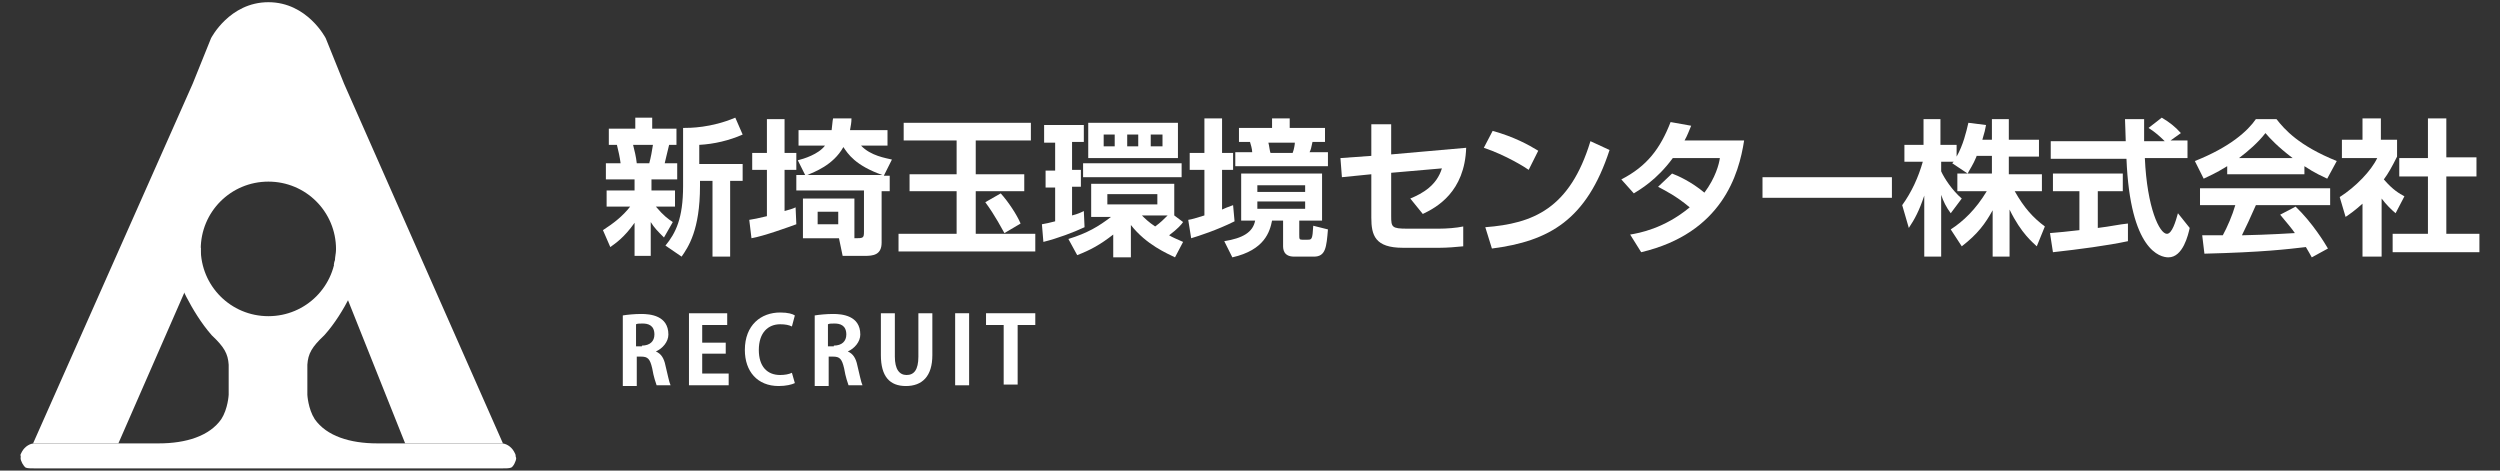
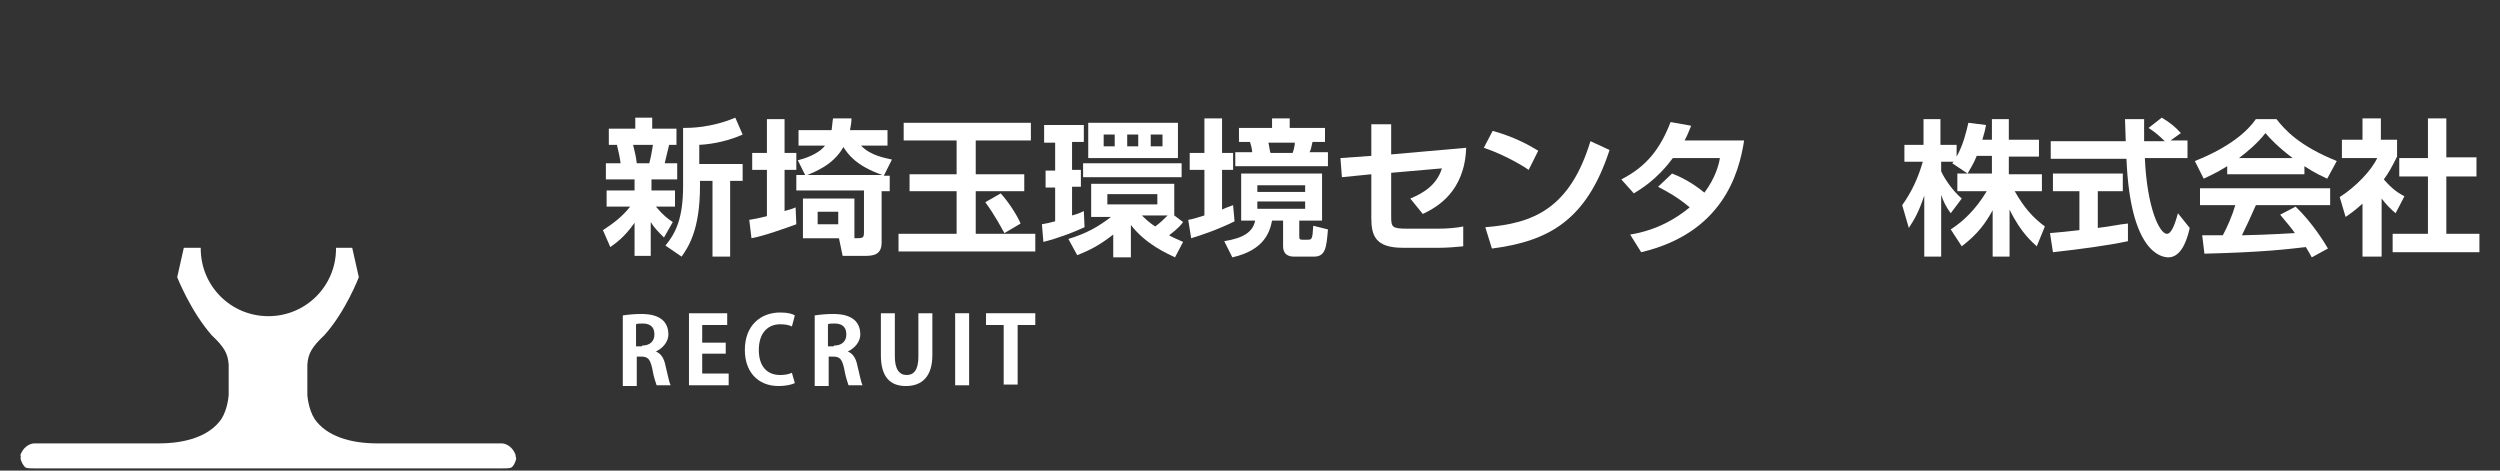
<svg xmlns="http://www.w3.org/2000/svg" version="1.1" id="レイヤー_1" x="0px" y="0px" viewBox="0 0 340 64" style="enable-background:new 0 0 340 64;" xml:space="preserve">
  <rect x="0" y="0" width="340" height="64" fill="#333333" stroke="none" />
  <style type="text/css">
	.st0{fill-rule:evenodd;clip-rule:evenodd;fill:#1C1F85;}
	.st1{fill:none;stroke:#1C1F85;stroke-miterlimit:10;}
	.st2{opacity:0.31;clip-path:url(#SVGID_3_);fill:url(#SVGID_5_);}
	.st3{fill-rule:evenodd;clip-rule:evenodd;fill:#FFFFFF;}
	.st4{fill:#EEF0EC;}
	.st5{fill:#F4F4F4;}
	.st6{opacity:0.29;clip-path:url(#SVGID_7_);fill:#231815;}
	.st7{fill:#1C1F85;}
	.st8{fill:#FFFFFF;}
	.st9{fill:#FFE800;}
	.st10{fill:#18BA1D;}
	.st11{fill:#FFFFFF;stroke:#E8E9E9;stroke-miterlimit:10;}
	.st12{fill:none;stroke:#1C1F85;stroke-width:3;stroke-miterlimit:10;}
	.st13{clip-path:url(#SVGID_19_);}
	.st14{fill:none;stroke:#FFFFFF;stroke-miterlimit:10;}
	.st15{clip-path:url(#SVGID_21_);}
	.st16{clip-path:url(#SVGID_22_);fill:#FFFFFF;}
	.st17{fill:#C9CACA;}
	.st18{fill:#1C1F85;stroke:#1C1F85;stroke-width:0.5;stroke-miterlimit:10;}
	.st19{fill:none;stroke:#1C1F85;stroke-width:3.432;stroke-linecap:round;stroke-linejoin:round;stroke-miterlimit:10;}
	.st20{fill:#1C1F85;stroke:#1C1F85;stroke-miterlimit:10;}
	.st21{fill:none;}
	.st22{fill:none;stroke:#FFFFFF;stroke-width:2.499;stroke-miterlimit:10;}
	.st23{fill:none;stroke:#FFFFFF;stroke-width:2.397;stroke-miterlimit:10;}
	.st24{fill:#FFFFFF;stroke:#FFFFFF;stroke-width:2;stroke-linecap:round;stroke-linejoin:round;stroke-miterlimit:10;}
	.st25{fill:#231815;}
	.st26{opacity:0.63;clip-path:url(#SVGID_40_);fill:#1C1F85;}
	.st27{fill:none;stroke:#FFFFFF;stroke-width:2;stroke-linecap:round;stroke-linejoin:round;}
	.st28{fill:none;stroke:#FFFFFF;stroke-width:1.915;stroke-linecap:round;stroke-linejoin:round;}
	.st29{opacity:0.38;clip-path:url(#SVGID_46_);}
	.st30{fill:none;stroke:#FFFFFF;stroke-width:1.469;}
	.st31{fill:none;stroke:#FFFFFF;stroke-width:2.812;stroke-linecap:round;stroke-linejoin:round;}
	.st32{fill:none;stroke:#FFFFFF;stroke-width:1.032;stroke-linecap:round;stroke-linejoin:round;}
	.st33{fill:none;stroke:#FFFFFF;stroke-width:1.085;stroke-linecap:round;stroke-linejoin:round;}
	.st34{fill:none;stroke:#1C1F85;stroke-width:2;stroke-linecap:round;stroke-linejoin:round;}
	.st35{fill:none;stroke:#FFFFFF;stroke-width:6;}
	.st36{clip-path:url(#SVGID_51_);fill:#231815;}
	.st37{fill:#F7F8F8;}
	.st38{fill:none;stroke:#FFFFFF;stroke-linecap:round;stroke-linejoin:round;}
	.st39{fill:none;stroke:#231815;}
	.st40{fill:none;stroke:#FFFFFF;stroke-width:1.249;stroke-linecap:round;stroke-linejoin:round;}
	.st41{fill:#FFFFFF;stroke:#231815;stroke-width:0.875;stroke-linecap:round;stroke-linejoin:round;}
	.st42{fill:none;stroke:#231815;stroke-linecap:round;stroke-linejoin:round;}
	.st43{fill:none;stroke:#FFFFFF;}
	.st44{fill:#FFFFFF;stroke:#1C1F85;stroke-miterlimit:10;}
	.st45{fill:none;stroke:#FFFFFF;stroke-width:1.679;stroke-linecap:round;stroke-linejoin:round;}
	.st46{fill:none;stroke:#FFFFFF;stroke-width:7;stroke-miterlimit:10;}
	.st47{opacity:0.38;clip-path:url(#SVGID_59_);}
	.st48{fill:none;stroke:#FFFFFF;stroke-width:1.618;}
	.st49{fill:none;stroke:#FFFFFF;stroke-width:3.098;stroke-linecap:round;stroke-linejoin:round;}
	.st50{opacity:0.38;clip-path:url(#SVGID_61_);}
	.st51{opacity:0.38;clip-path:url(#SVGID_63_);}
	.st52{fill:#1C1F85;stroke:#1C1F85;stroke-width:3;stroke-miterlimit:10;}
	.st53{fill:none;stroke:#1C1F85;stroke-width:4.39;stroke-linecap:round;stroke-miterlimit:10;}
	.st54{fill:none;stroke:#1C1F85;stroke-width:3.289;stroke-linecap:round;stroke-miterlimit:10;}
	.st55{fill:none;stroke:#1C1F85;stroke-width:1.5;stroke-miterlimit:10;}
	.st56{fill:none;stroke:#1C1F85;stroke-width:1.09;stroke-miterlimit:10;}
	.st57{fill:none;stroke:#FFFFFF;stroke-width:2.028;stroke-linecap:round;stroke-miterlimit:10;}
</style>
  <g>
    <g>
      <g>
        <path class="st8" d="M89.2,47.8c0.7,0.3,1.1,0.9,1.3,1.9c0.3,1.2,0.5,2.3,0.7,2.7h-1.9c-0.1-0.3-0.4-1.1-0.6-2.3     c-0.3-1.3-0.6-1.6-1.5-1.6h-0.6v4h-1.9v-9.6c0.6-0.1,1.6-0.2,2.5-0.2c1.2,0,3.7,0.2,3.7,2.8C90.9,46.5,90.1,47.4,89.2,47.8     L89.2,47.8z M87.3,47c1.1,0,1.7-0.6,1.7-1.5c0-1.3-0.9-1.5-1.6-1.5c-0.4,0-0.7,0-0.9,0.1v3H87.3z" />
        <path class="st8" d="M99.2,52.4h-5.5v-9.8h5.2v1.6h-3.4v2.4h3.2v1.5h-3.2v2.7h3.6V52.4z" />
        <path class="st8" d="M108.1,52.1c-0.4,0.2-1.2,0.4-2.2,0.4c-2.9,0-4.6-2-4.6-4.9c0-3.4,2.2-5.1,4.8-5.1c1.1,0,1.7,0.2,2,0.4     l-0.4,1.5c-0.4-0.2-0.9-0.3-1.6-0.3c-1.6,0-2.9,1.1-2.9,3.5c0,2.2,1.1,3.4,2.9,3.4c0.6,0,1.2-0.1,1.6-0.3L108.1,52.1z" />
        <path class="st8" d="M115.3,47.8c0.7,0.3,1.1,0.9,1.3,1.9c0.3,1.2,0.5,2.3,0.7,2.7h-1.9c-0.1-0.3-0.4-1.1-0.6-2.3     c-0.3-1.3-0.6-1.6-1.5-1.6h-0.6v4h-1.9v-9.6c0.6-0.1,1.6-0.2,2.5-0.2c1.2,0,3.7,0.2,3.7,2.8C117,46.5,116.2,47.4,115.3,47.8     L115.3,47.8z M113.4,47c1.1,0,1.7-0.6,1.7-1.5c0-1.3-0.9-1.5-1.6-1.5c-0.4,0-0.7,0-0.9,0.1v3H113.4z" />
        <path class="st8" d="M126.8,48.3c0,2.9-1.4,4.2-3.6,4.2c-2.2,0-3.4-1.3-3.4-4.2v-5.7h1.9v5.9c0,1.7,0.6,2.5,1.6,2.5     c1,0,1.6-0.7,1.6-2.5v-5.9h1.9V48.3z" />
        <path class="st8" d="M129.9,42.6h1.9v9.8h-1.9V42.6z" />
        <path class="st8" d="M140.8,44.2h-2.4v8.1h-1.9v-8.1h-2.4v-1.6h6.7V44.2z" />
      </g>
    </g>
    <g>
      <path class="st8" d="M82,31.3c1.4-0.9,2.7-1.9,3.7-3.2h-3.2v-2.2h3.8v-1.5h-3.9v-2.2h2c-0.1-0.8-0.3-1.7-0.5-2.5h-1.1v-2.2h3.6    v-1.5h2.3v1.5H92v2.2H91c-0.3,1.3-0.4,1.6-0.6,2.5h1.7v2.2h-3.5v1.5h3.2v2.2h-2.6c1.1,1.3,1.7,1.7,2.3,2.1l-1.2,2.1    c-0.9-0.9-1.3-1.3-1.8-2.1v4.6h-2.2v-4.5c-1.4,2-2.6,2.8-3.3,3.3L82,31.3z M86.1,19.7c0.2,0.8,0.4,1.6,0.5,2.5h1.7    c0.2-0.7,0.4-1.8,0.5-2.5H86.1z M101,18.3c-1.8,0.8-3.9,1.3-5.9,1.4v2.6h5.9v2.3h-1.7v10.3h-2.4V24.6h-1.7v0.7    c0,6-1.6,8.3-2.5,9.6l-2.2-1.5c1.4-1.7,2.4-3.7,2.4-8.1v-7.9c0.9,0,3.8,0,7.1-1.4L101,18.3z" />
      <path class="st8" d="M101.9,29.9c0.6-0.1,1.2-0.2,2.4-0.5v-6.3h-2v-2.3h2v-4.6h2.4v4.6h1.6v2.3h-1.6v5.6c0.7-0.2,1.1-0.3,1.5-0.5    l0.1,2.3c-1.1,0.4-4.4,1.6-6.1,1.9L101.9,29.9z M109.5,23.8l-1-2c0.8-0.2,2.8-0.8,3.7-2h-3.6v-2.1h4.5c0.1-0.7,0.1-1.2,0.2-1.6    h2.5c0,0.6-0.1,1-0.2,1.6h5.1v2.1h-3.6c1.3,1.4,3.4,1.7,4.2,1.9l-1.1,2.2h0.8v2.1h-1.1V33c0,1.7-1.2,1.8-2.3,1.8h-3l-0.5-2.4h-4.9    V27h7v5.4c1.2,0,1.3,0,1.3-0.9v-5.6h-9.2v-2.1H109.5z M120,23.8c-3.7-1.3-4.7-2.9-5.3-3.8c-1.4,2.5-4,3.4-4.9,3.8H120z     M111.2,28.8v1.7h2.8v-1.7H111.2z" />
      <path class="st8" d="M122.9,16.7h17.3v2.4h-7.5v4.6h6.6V26h-6.6v5.8h8.1v2.4h-18.6v-2.4h7.9V26h-6.4v-2.3h6.4v-4.6h-7.2V16.7z     M136.1,26.3c1,1.1,2.2,2.9,2.7,4.1l-2.2,1.3c-0.3-0.5-1.2-2.3-2.6-4.2L136.1,26.3z" />
      <path class="st8" d="M141.7,30.5c0.6-0.1,1-0.2,1.8-0.4v-4.6h-1.3v-2.3h1.3v-3.8H142V17h5.4v2.3h-1.6v3.8h1.2v2.3h-1.2v3.9    c0.8-0.2,1.2-0.4,1.6-0.6l0.1,2.2c-1.5,0.7-3.6,1.5-5.6,2L141.7,30.5z M159.7,29.3l1.2,0.9c-0.2,0.3-0.7,0.9-1.9,1.8    c0.5,0.3,1,0.5,1.9,0.9l-1.1,2.1c-1-0.5-3.9-1.7-6-4.4v4.4h-2.4v-3.1c-1.8,1.4-3.1,2.1-4.9,2.8l-1.2-2.2c2.6-0.8,4.1-1.7,5.8-3    h-2.7v-4.5h11.3V29.3z M160.7,22.2v1.9h-13.4v-1.9H160.7z M160.2,16.7v4.8H148v-4.8H160.2z M150.1,18.3v1.6h1.5v-1.6H150.1z     M150.6,26.4v1.4h6.8v-1.4H150.6z M153.3,18.3v1.6h1.5v-1.6H153.3z M155.3,29.3c0.4,0.4,0.9,0.9,1.8,1.5c0.7-0.5,1.2-1,1.7-1.5    H155.3z M156.5,18.3v1.6h1.6v-1.6H156.5z" />
      <path class="st8" d="M161.6,29.9c0.6-0.1,0.9-0.2,2.2-0.6v-6.2h-2v-2.3h2v-4.7h2.4v4.7h1.5v2.3h-1.5v5.4c0.4-0.2,0.7-0.3,1.5-0.6    l0.2,2.2c-2.4,1.2-4.9,2-5.9,2.3L161.6,29.9z M179.8,23.6V30h-3.1v1.9c0,0.6,0,0.7,0.4,0.7h0.7c0.6,0,0.7,0,0.8-1.9l2,0.5    c-0.2,2.4-0.3,3.7-1.9,3.7H176c-1.5,0-1.5-1.1-1.5-1.5V30H173c-0.3,1.5-1,4-5.4,5l-1.1-2.2c2.5-0.4,3.9-1.2,4.2-2.8h-1.9v-6.4    H179.8z M168.5,17.4h4.5v-1.3h2.4v1.3h4.8v1.9h-1.7c-0.2,0.9-0.2,1-0.4,1.4h2.5v1.9H168v-1.9h2.3c0-0.4-0.2-1.1-0.3-1.4h-1.5V17.4    z M171,25.2v0.9h6.5v-0.9H171z M171,27.4v1h6.5v-1H171z M172.5,19.4c0.1,0.3,0.2,1.3,0.3,1.4h3c0.2-0.5,0.3-1.2,0.3-1.4H172.5z" />
      <path class="st8" d="M199.4,20.1c-0.2,6-4,8.1-5.9,9l-1.7-2.1c1.7-0.7,3.6-1.8,4.3-4.1l-6.9,0.6v5.9c0,1.5,0.1,1.7,2.2,1.7h4.3    c1,0,2.4-0.1,3.3-0.3v2.7c-0.9,0.1-2.3,0.2-3.2,0.2h-5c-3.8,0-4.3-1.7-4.3-4.1v-5.9l-4,0.4l-0.2-2.6l4.2-0.3v-4.3h2.7V21    L199.4,20.1z" />
      <path class="st8" d="M207.9,23.1c-0.4-0.3-3.1-2-6.1-3l1.2-2.3c2.9,0.8,4.9,1.9,6.2,2.7L207.9,23.1z M202,30.9    c6.5-0.5,11.5-2.5,14.3-11.7l2.6,1.2c-3.1,9.5-8.2,12.4-16,13.4L202,30.9z" />
      <path class="st8" d="M227.4,23.6c0.8,0.3,2.6,1.1,4.4,2.6c1.5-2,2-3.9,2.1-4.7h-6.4c-2.2,3-4.5,4.3-5.3,4.8l-1.7-1.9    c3.5-1.8,5.3-4.2,6.7-7.8l2.8,0.5c-0.3,0.7-0.5,1.3-0.9,2h8.1c-0.7,4.6-3,12.6-14,15.2l-1.5-2.4c1.2-0.2,4.6-0.8,8.1-3.7    c-1.9-1.6-3.4-2.3-4.3-2.8L227.4,23.6z" />
-       <path class="st8" d="M257.3,24.1v2.8h-17.6v-2.8H257.3z" />
      <path class="st8" d="M268.8,21.3c-0.5,1.2-0.9,1.7-1.2,2.3l-2.1-1.4c0.1-0.1,0.1-0.1,0.2-0.2h-1.7v1.3c0.4,0.9,1.5,2.6,2.8,3.7    l-1.5,2c-0.6-0.8-1-1.6-1.3-2.5v8.4h-2.3v-8.3c-0.7,2.1-1.3,3.2-2.1,4.4l-0.9-3.1c1.3-1.8,2.2-3.8,2.8-5.9H259v-2.3h2.6v-3.5h2.3    v3.5h2.2v1.6c0.9-1.6,1.3-3.3,1.6-4.6l2.4,0.3c-0.1,0.6-0.2,1-0.5,2h1.3v-2.8h2.3v2.8h4.1v2.3h-4.1v2.4h4.5V26H274    c1.3,2.3,2.5,3.6,4.1,4.8l-1.1,2.7c-0.5-0.5-2.1-1.7-3.7-5v6.4h-2.3v-6.3c-1,1.8-2,3.2-4.2,4.9l-1.5-2.3c1.7-1.1,3.4-2.7,4.9-5.2    h-4v-2.4h4.7v-2.4H268.8z" />
      <path class="st8" d="M278.8,31.7c1.2-0.1,2.3-0.2,4-0.4V26h-3.6v-2.4h9.5V26h-3.4v5c1.7-0.2,3-0.5,4.1-0.6l0,2.4    c-2.8,0.6-6.6,1.1-10.2,1.5L278.8,31.7z M295.2,19.1h2.3v2.4h-5.8c0.3,6.8,2,10.3,3,10.3c0.7,0,1.2-1.7,1.5-2.8l1.6,2    c-0.2,0.9-0.9,4-2.9,4c-1.1,0-5.2-0.9-5.7-13.4h-10.3v-2.4h10.2c0-0.6-0.1-2.6-0.1-3h2.6c0,0.3,0,1.7,0,3h2.8    c-0.7-0.7-1.4-1.3-2.2-1.8L294,16c1,0.6,1.8,1.2,2.6,2.1L295.2,19.1z" />
      <path class="st8" d="M302.9,22.6c-1.6,1-2.6,1.4-3.2,1.7l-1.2-2.4c4.8-1.9,7.2-4.1,8.3-5.7h2.8c1.1,1.4,3,3.6,8.2,5.7l-1.3,2.4    c-0.6-0.3-1.6-0.7-3.1-1.7v1.1h-10.5V22.6z M314.4,35c-0.2-0.4-0.4-0.7-0.8-1.4c-2.6,0.3-5.8,0.7-13.8,0.9l-0.3-2.5    c0.3,0,2.4,0,2.8,0c0.6-1.1,1.3-2.7,1.7-4.1h-4.8v-2.3h17.7v2.3h-10.1c-0.8,1.8-1.3,2.9-1.9,4.1c0.6,0,4-0.1,7.2-0.3    c-0.4-0.6-1-1.3-2-2.5l2.1-1.1c2.3,2.2,4,5,4.4,5.7L314.4,35z M311.8,21.5c-2.1-1.6-3.1-2.7-3.7-3.4c-1,1.3-2.4,2.5-3.6,3.4H311.8    z" />
      <path class="st8" d="M323.8,34.9h-2.5v-7.2c-1,0.9-1.7,1.4-2.3,1.8l-0.8-2.7c2.2-1.4,4.3-3.6,5.1-5.3h-4.8V19h2.8v-2.9h2.5V19h2.2    v2.3c-0.7,1.4-1.2,2.3-1.8,3.1c1.3,1.5,2.1,1.9,2.8,2.3l-1.2,2.3c-0.6-0.5-1.3-1.2-1.9-2V34.9z M330.2,16.1h2.5v5.3h4.1V24h-4.1    v7.8h4.5v2.5h-11.8v-2.5h4.8V24h-3.9v-2.5h3.9V16.1z" />
    </g>
    <g>
-       <path class="st8" d="M46.8,11.4l-2.5-6.2c0,0-2.5-4.9-7.8-4.9c-5.3,0-7.8,4.9-7.8,4.9l-2.5,6.2L4.5,60.3h11.6l11.2-25.6    c0-0.3,0-0.5,0-0.8c0-5.1,4.1-9.2,9.2-9.2s9.2,4.1,9.2,9.2c0,0.7-0.1,1.4-0.3,2.1l9.7,24.3h13.3L46.8,11.4z" />
      <path class="st8" d="M69.9,61.4c-0.4-0.7-1.1-1.1-1.7-1.1H51.3c-3.7,0-6.9-1-8.5-3.3c-0.9-1.4-1-3.3-1-3.3v-4.1    c0.1-1.5,0.6-2.4,2.3-4c2.9-3.2,4.7-7.9,4.7-7.9l-0.9-4h-2.2c0,0,0,0,0,0.1c0,5.1-4.1,9.2-9.2,9.2s-9.2-4.1-9.2-9.2c0,0,0,0,0-0.1    H25l-0.9,4c0,0,1.8,4.6,4.7,7.9c1.7,1.6,2.2,2.5,2.3,4v4.1c0,0-0.1,1.9-1,3.3c-1.6,2.3-4.8,3.3-8.5,3.3H4.7    c-0.6,0-1.3,0.4-1.7,1.1c-0.4,0.7-0.1,0.4-0.2,0.9c0,0.4,0.4,1.1,0.7,1.3c0.3,0.1,0.6,0.1,1.2,0.1c0.5,0,24.9,0,31.1,0    c0.9,0,1.4,0,1.4,0c6.2,0,30.6,0,31.1,0c0.6,0,0.9,0,1.2-0.1c0.3-0.1,0.7-0.9,0.7-1.3C70,61.8,70.3,62.1,69.9,61.4z" />
    </g>
  </g>
</svg>